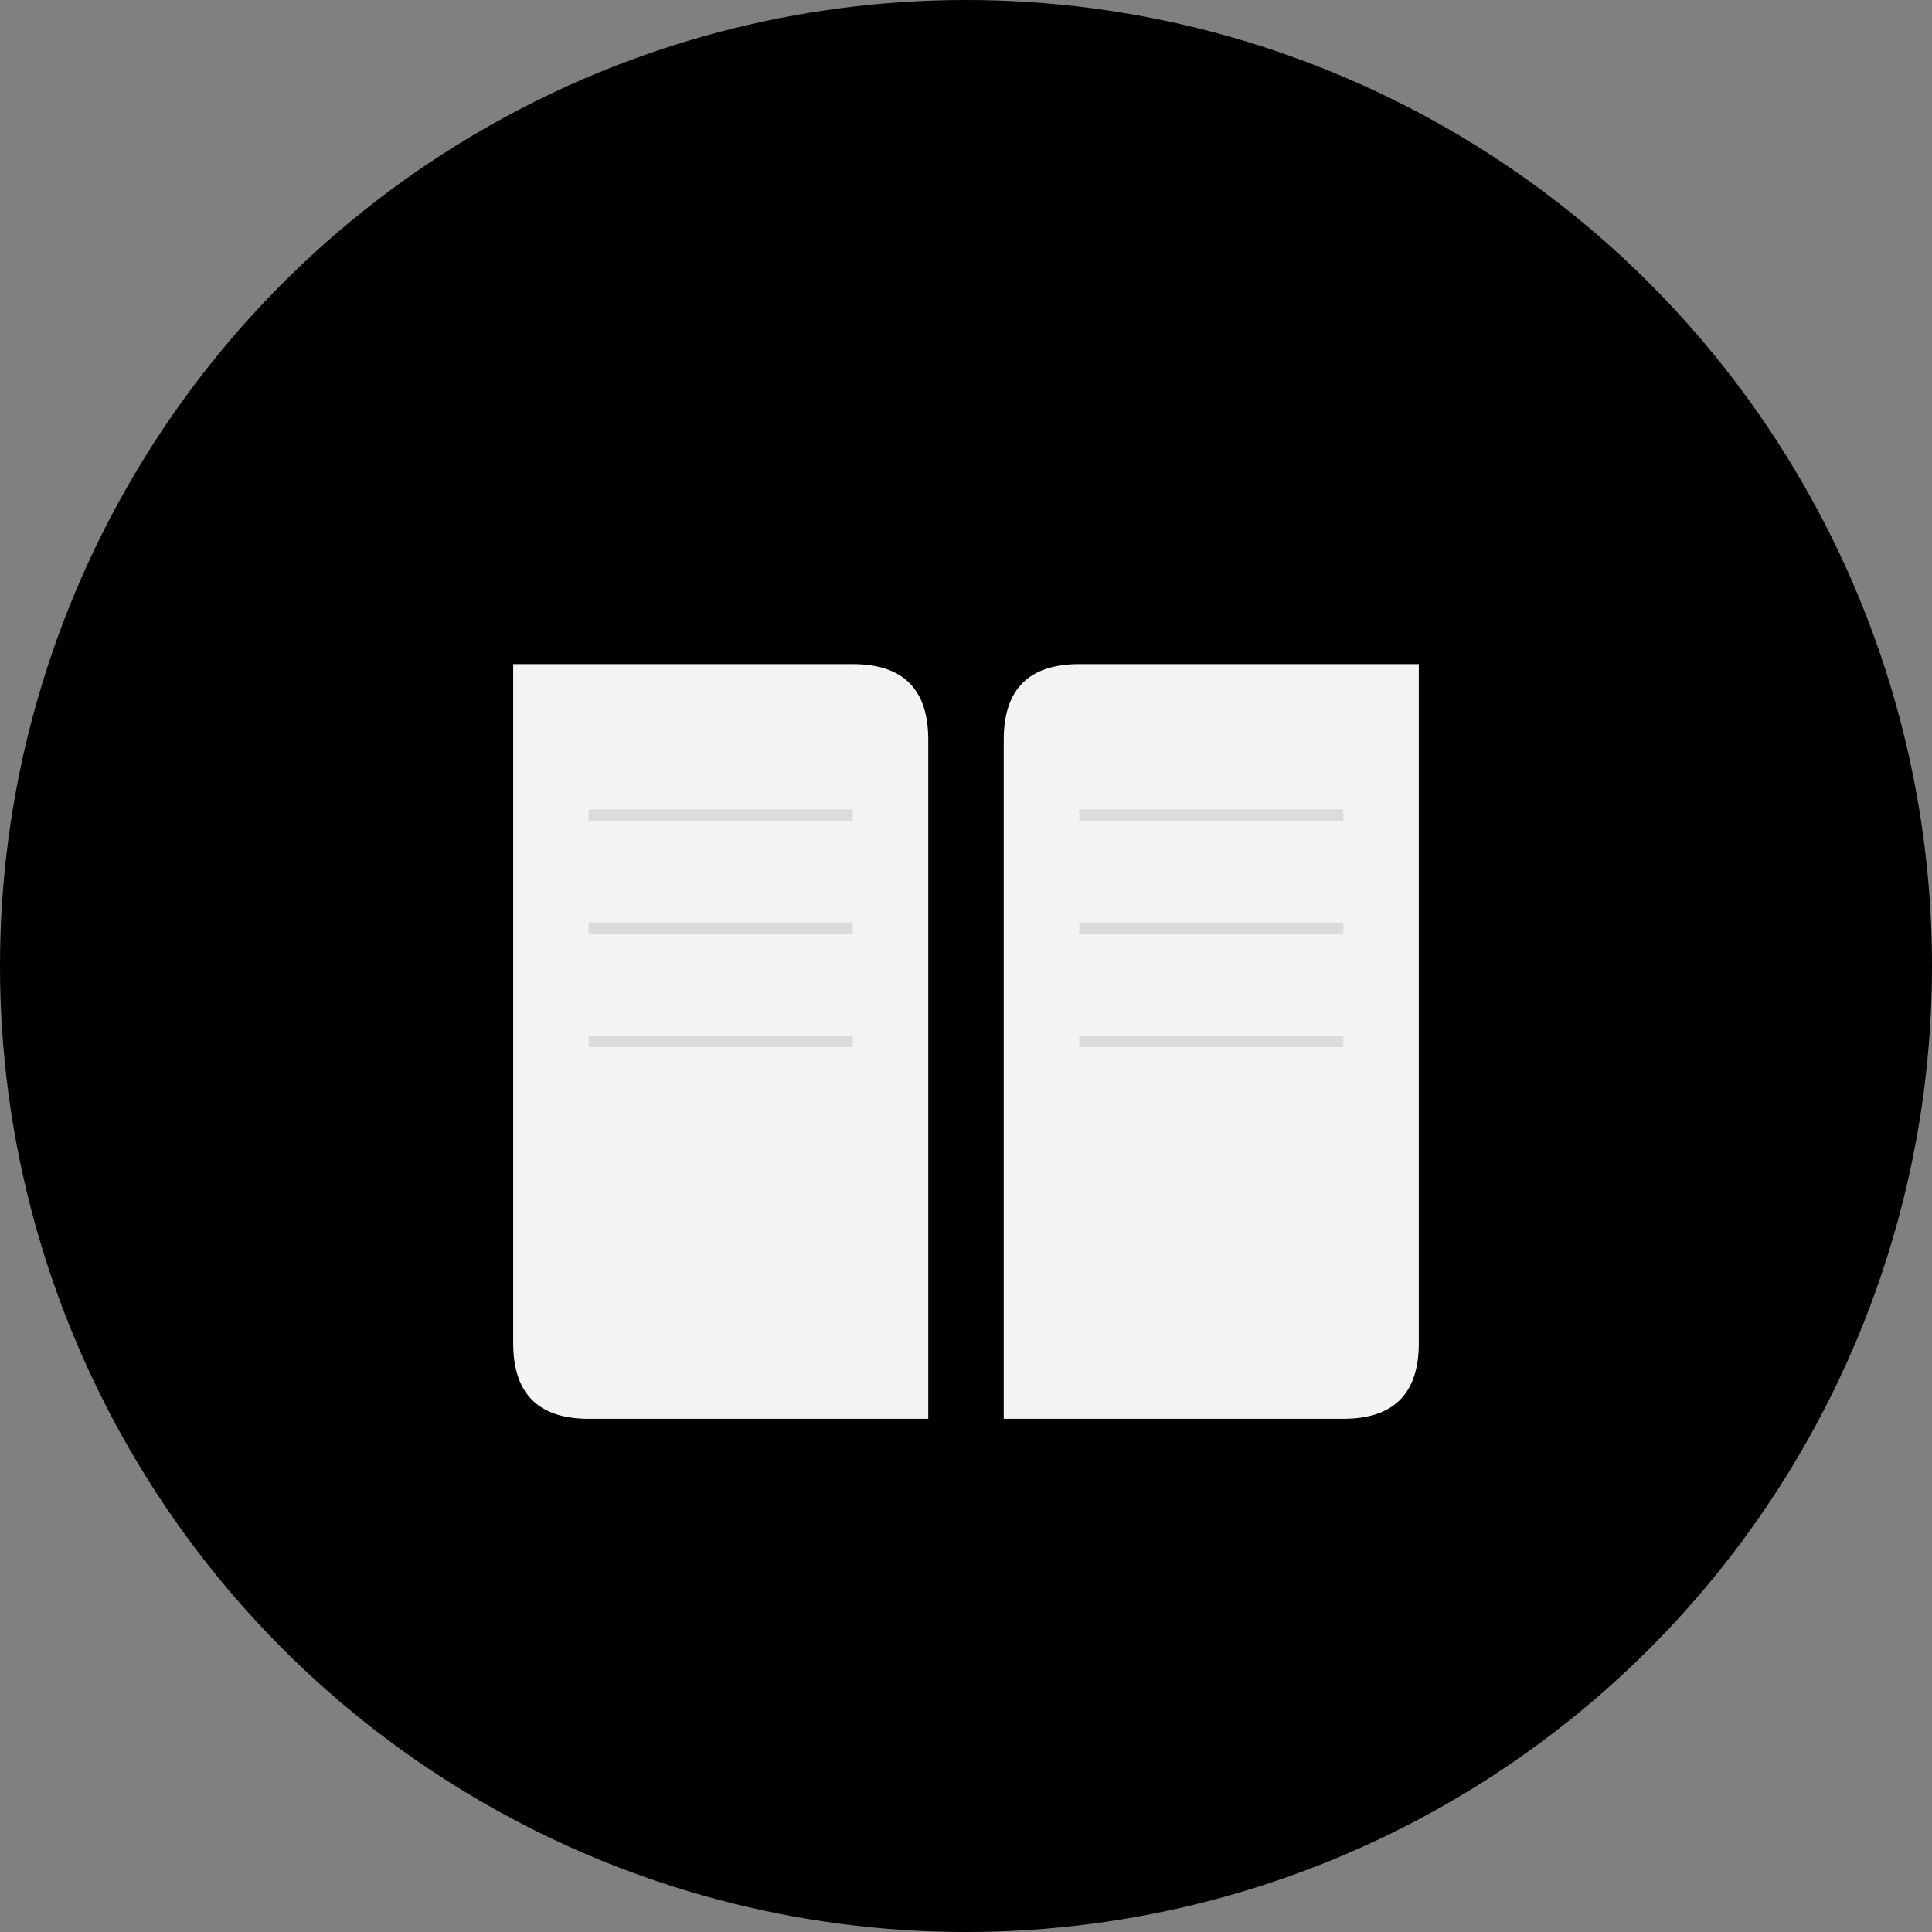
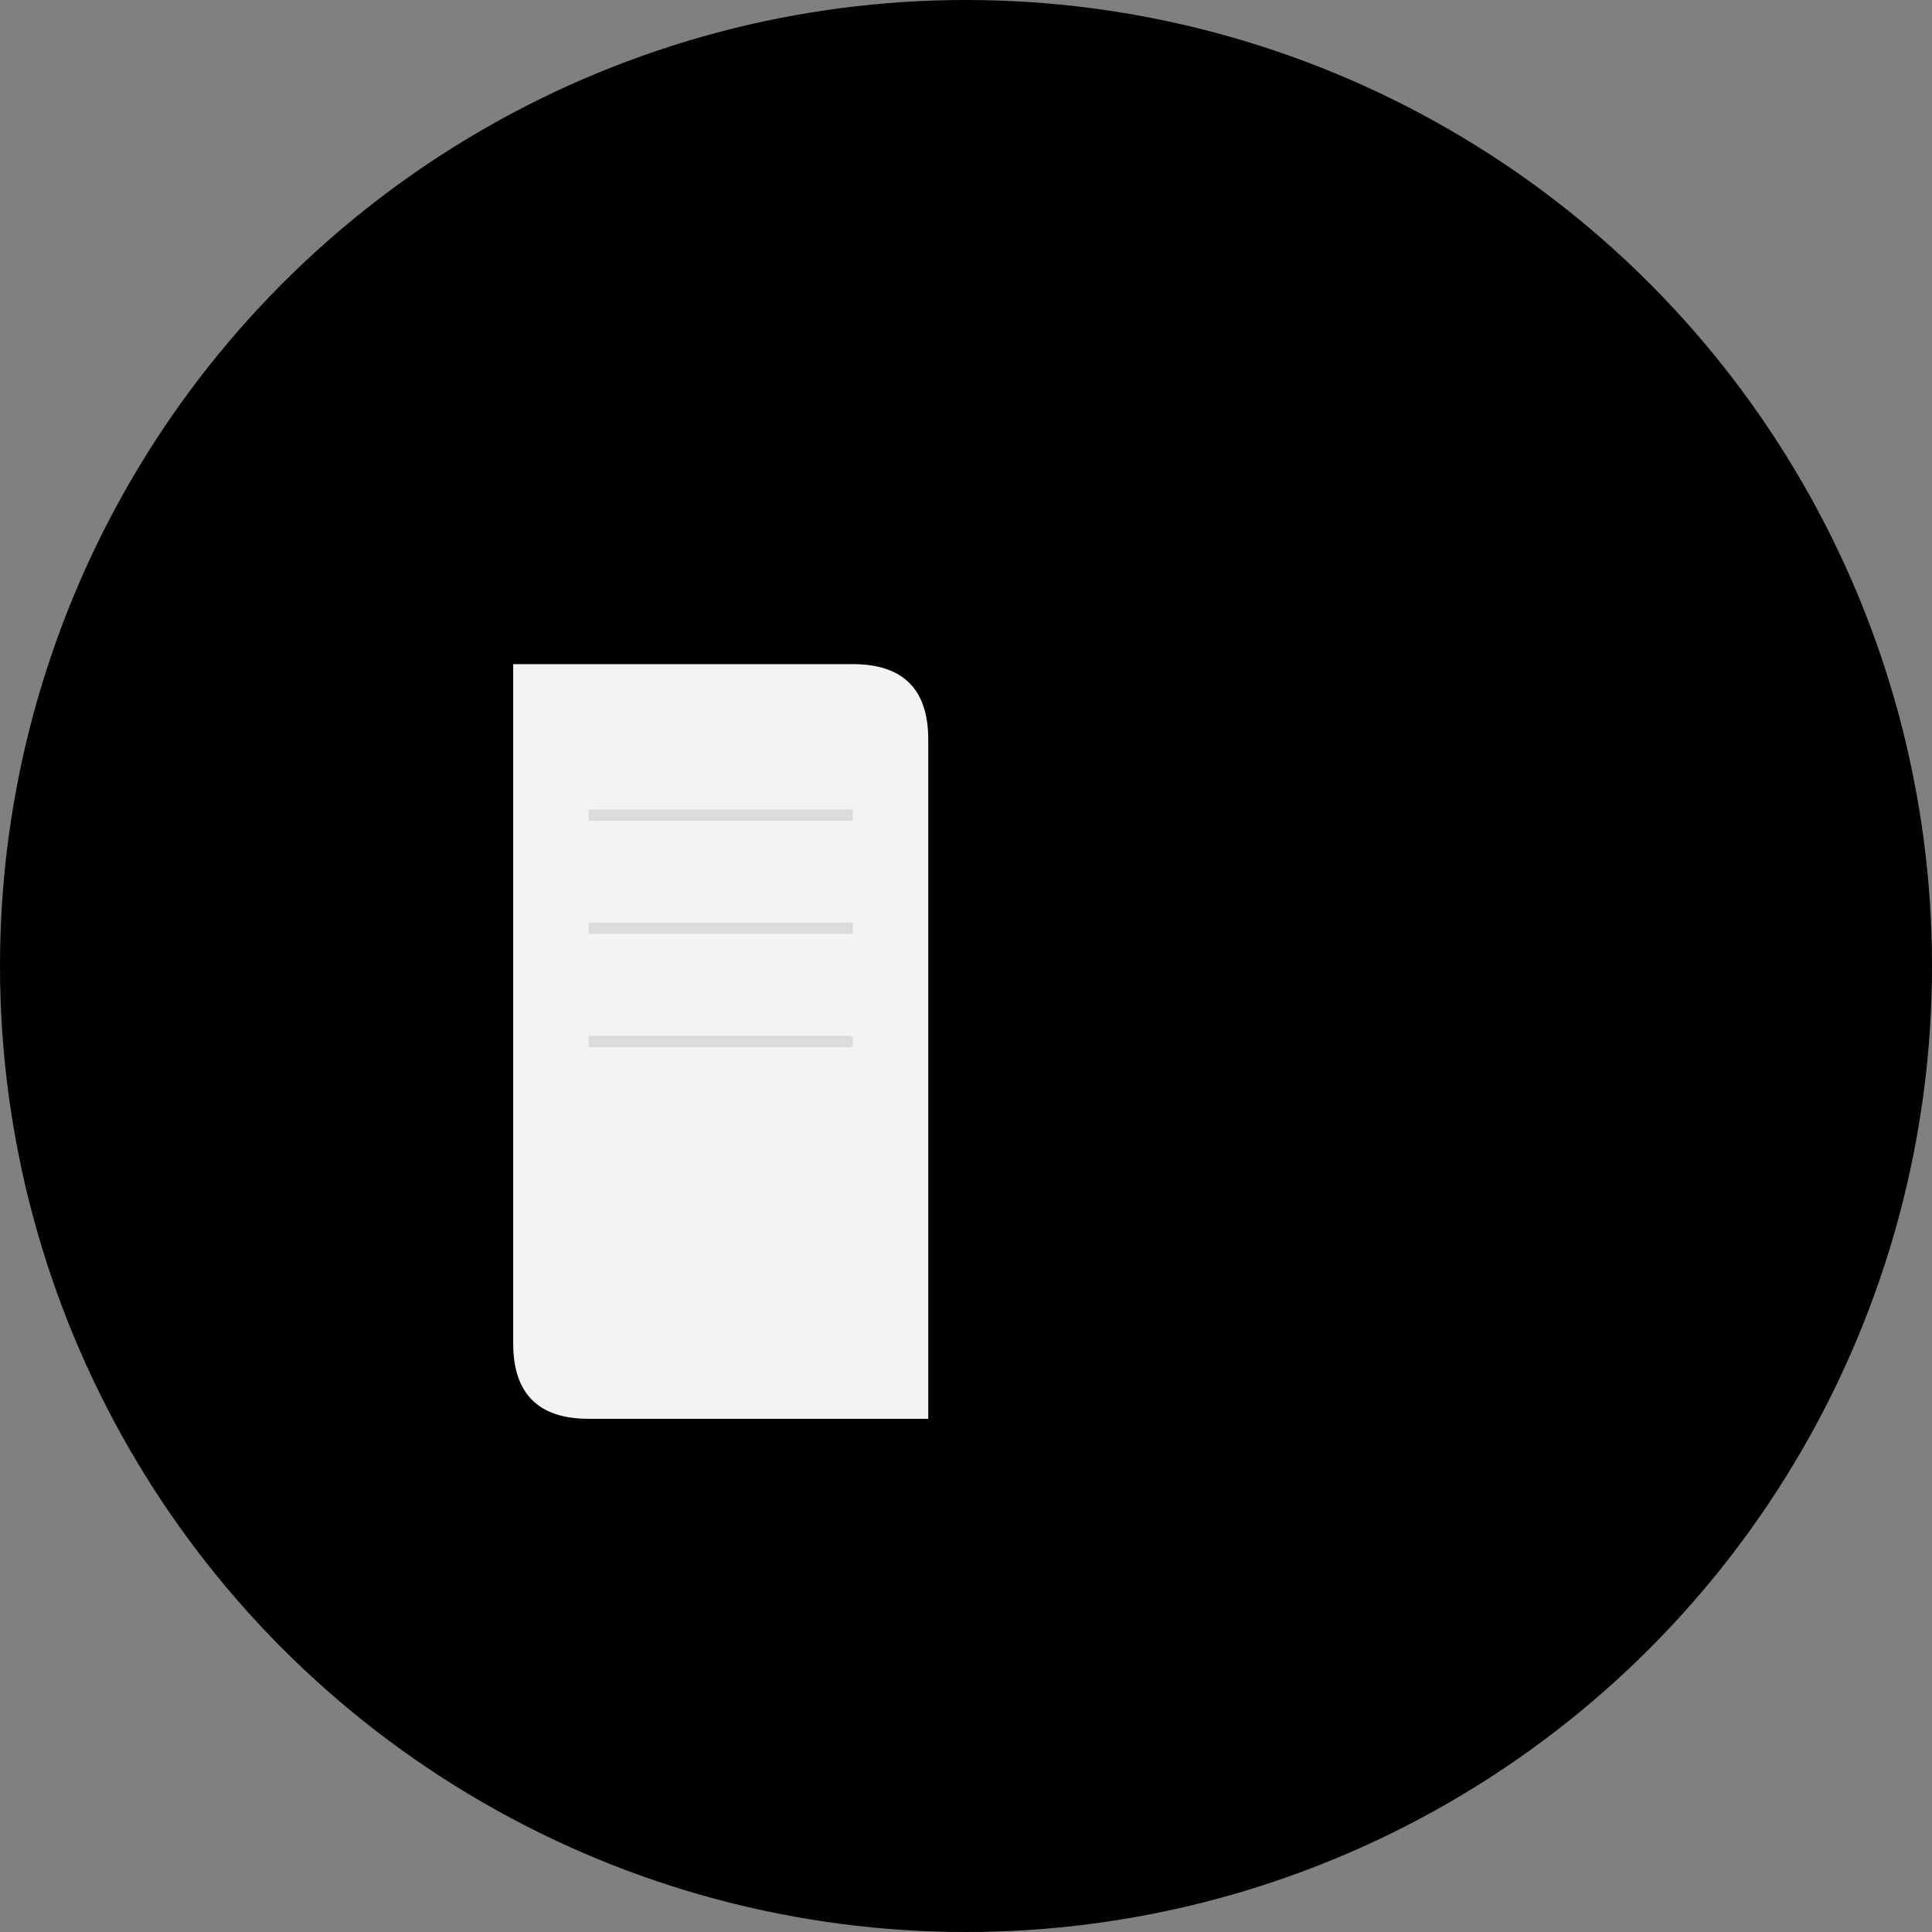
<svg xmlns="http://www.w3.org/2000/svg" viewBox="0 0 512 512">
  <rect x="0" y="0" width="512" height="512" fill="#808080" stroke="none" />
  <defs>
    <linearGradient id="bgGradient" x1="0%" y1="0%" x2="100%" y2="100%">
      <stop offset="0%" style="stop-color:hsl(217, 91%, 48%);stop-opacity:1" />
      <stop offset="100%" style="stop-color:hsl(217, 91%, 35%);stop-opacity:1" />
    </linearGradient>
    <linearGradient id="goldGradient" x1="0%" y1="0%" x2="0%" y2="100%">
      <stop offset="0%" style="stop-color:hsl(45, 90%, 55%);stop-opacity:1" />
      <stop offset="100%" style="stop-color:hsl(45, 85%, 35%);stop-opacity:1" />
    </linearGradient>
  </defs>
  <circle cx="256" cy="256" r="256" fill="url(#bgGradient)" />
  <g transform="translate(256, 256)">
    <path d="M -120 -80 L -120 100 Q -120 120 -100 120 L -10 120 L -10 -60 Q -10 -80 -30 -80 Z" fill="white" opacity="0.95" />
-     <path d="M 120 -80 L 120 100 Q 120 120 100 120 L 10 120 L 10 -60 Q 10 -80 30 -80 Z" fill="white" opacity="0.95" />
    <rect x="-10" y="-60" width="20" height="180" fill="rgba(0,0,0,0.1)" />
    <path d="M -5 -80 L -5 50 L 0 40 L 5 50 L 5 -80 Z" fill="url(#goldGradient)" opacity="0.9" />
    <line x1="-100" y1="-40" x2="-30" y2="-40" stroke="rgba(0,0,0,0.1)" stroke-width="3" />
    <line x1="-100" y1="-10" x2="-30" y2="-10" stroke="rgba(0,0,0,0.1)" stroke-width="3" />
    <line x1="-100" y1="20" x2="-30" y2="20" stroke="rgba(0,0,0,0.1)" stroke-width="3" />
-     <line x1="30" y1="-40" x2="100" y2="-40" stroke="rgba(0,0,0,0.1)" stroke-width="3" />
    <line x1="30" y1="-10" x2="100" y2="-10" stroke="rgba(0,0,0,0.1)" stroke-width="3" />
-     <line x1="30" y1="20" x2="100" y2="20" stroke="rgba(0,0,0,0.1)" stroke-width="3" />
  </g>
</svg>